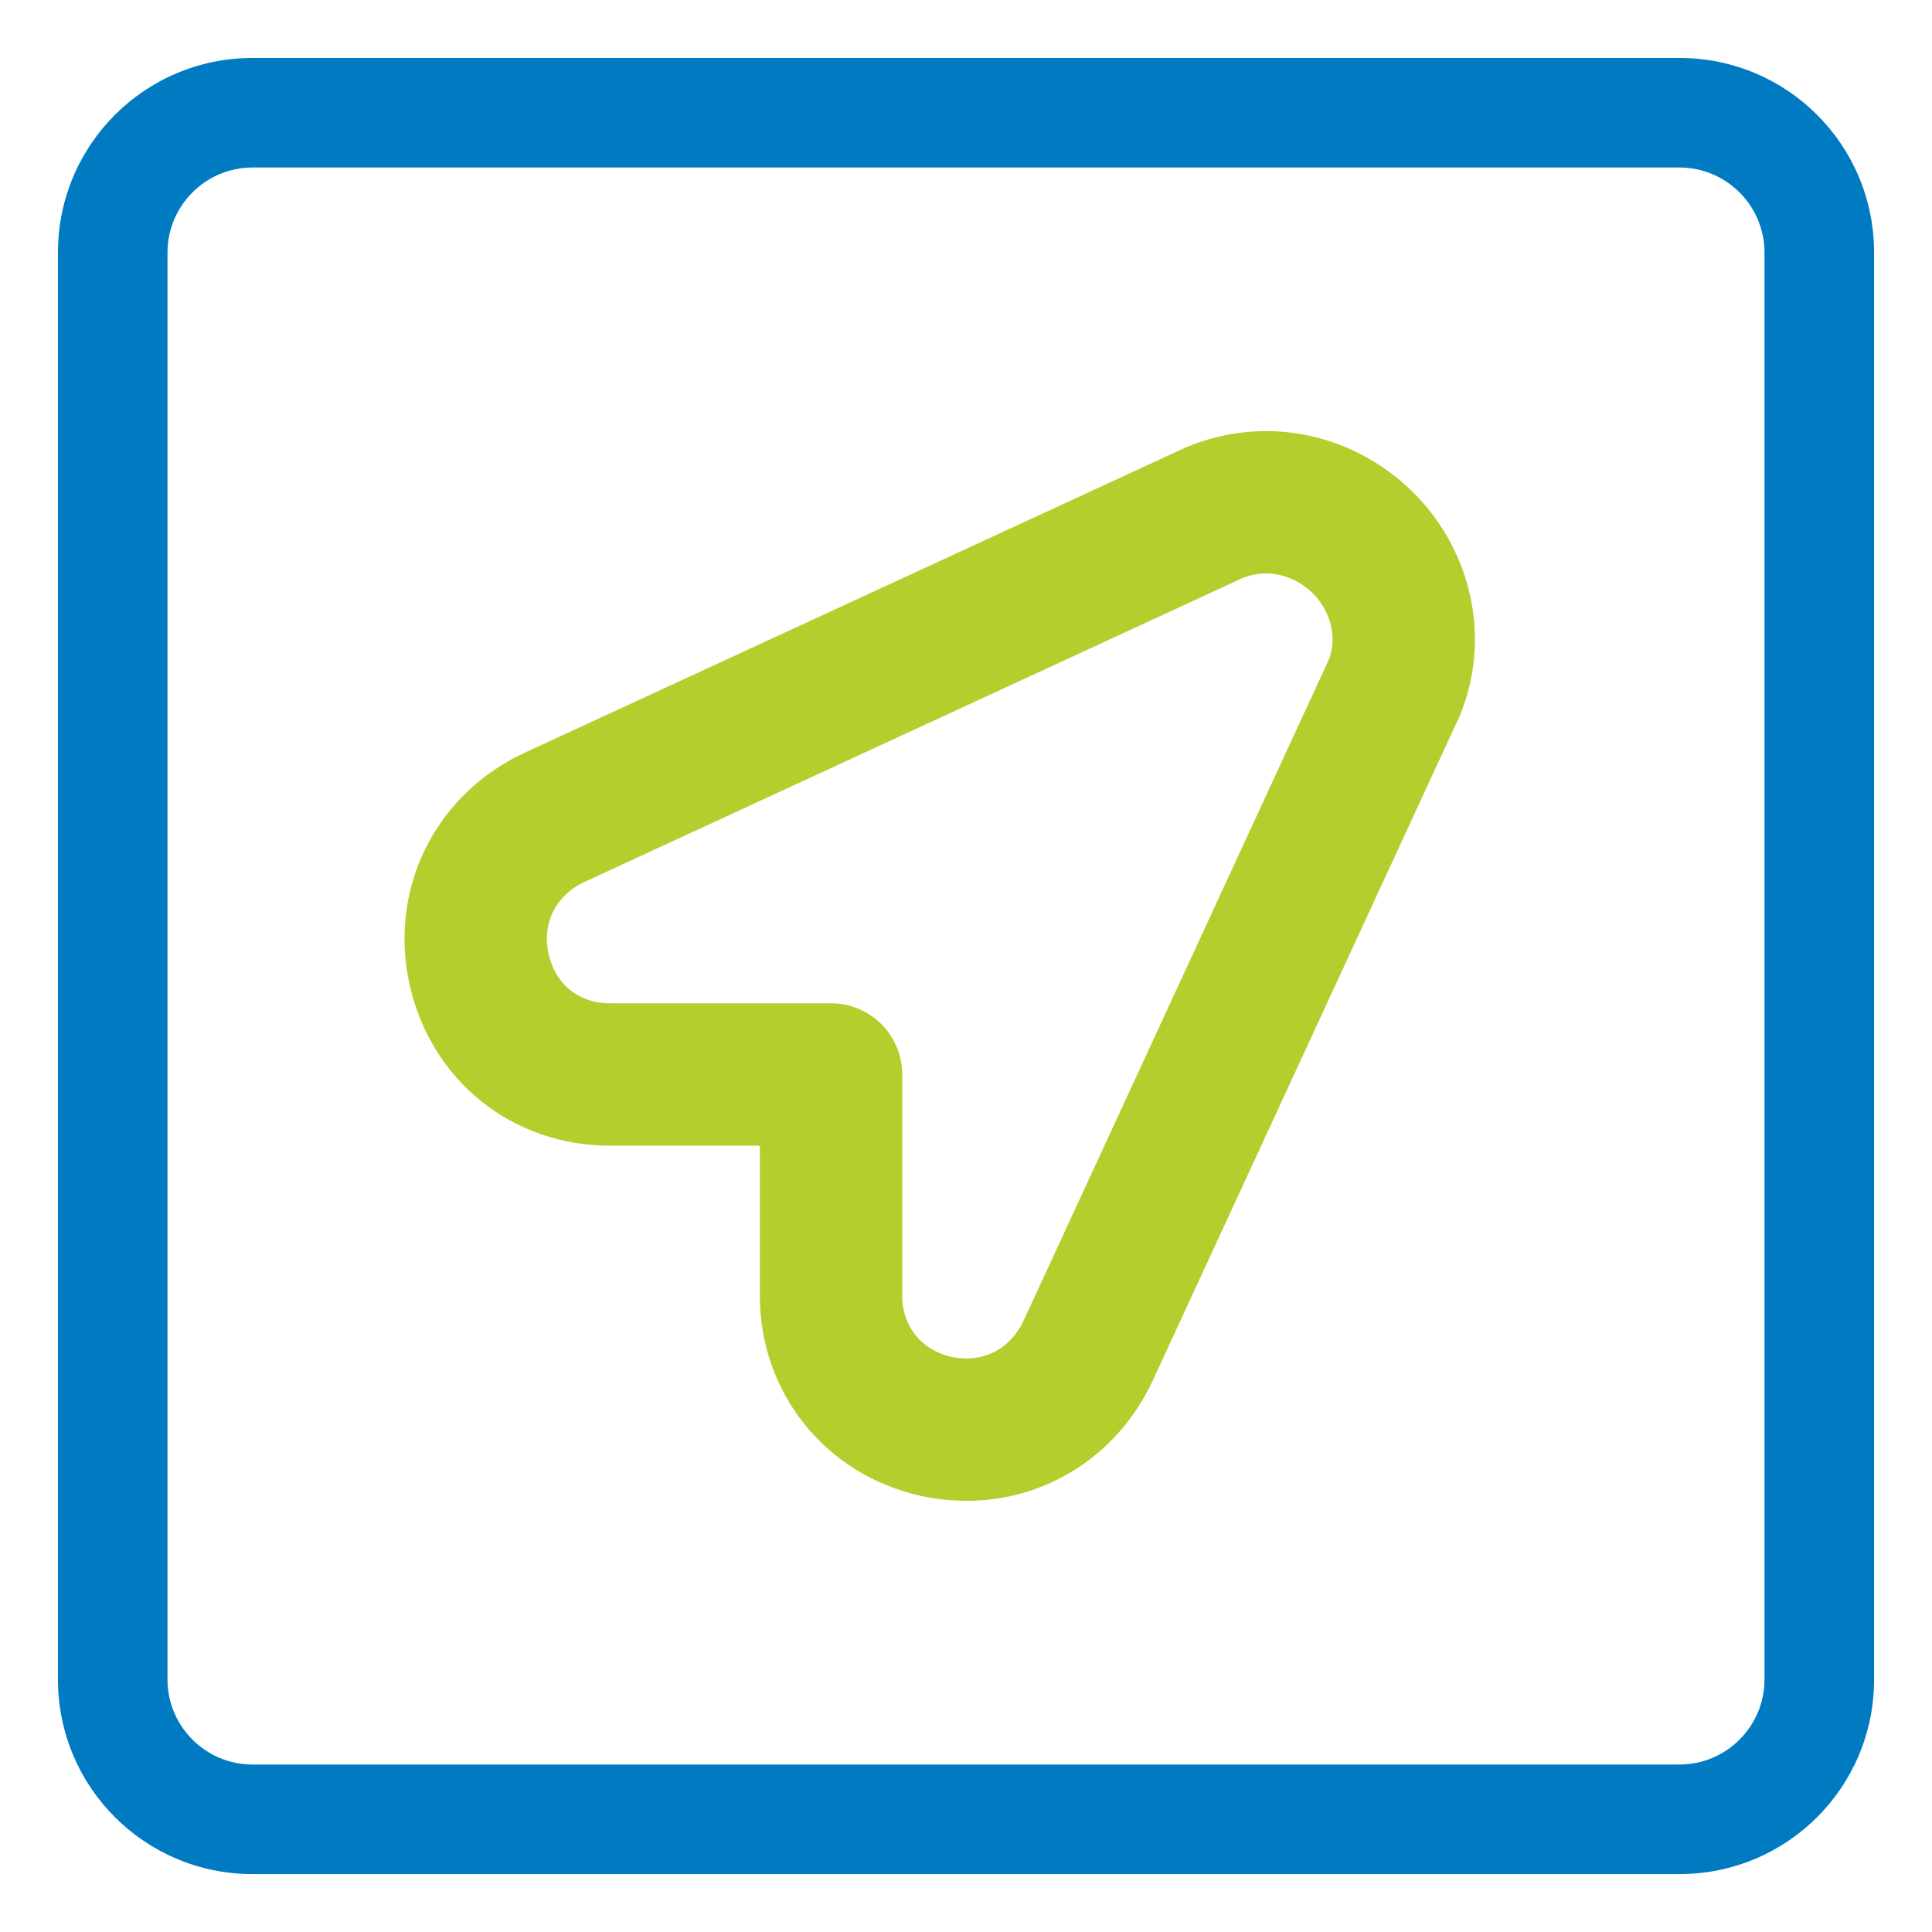
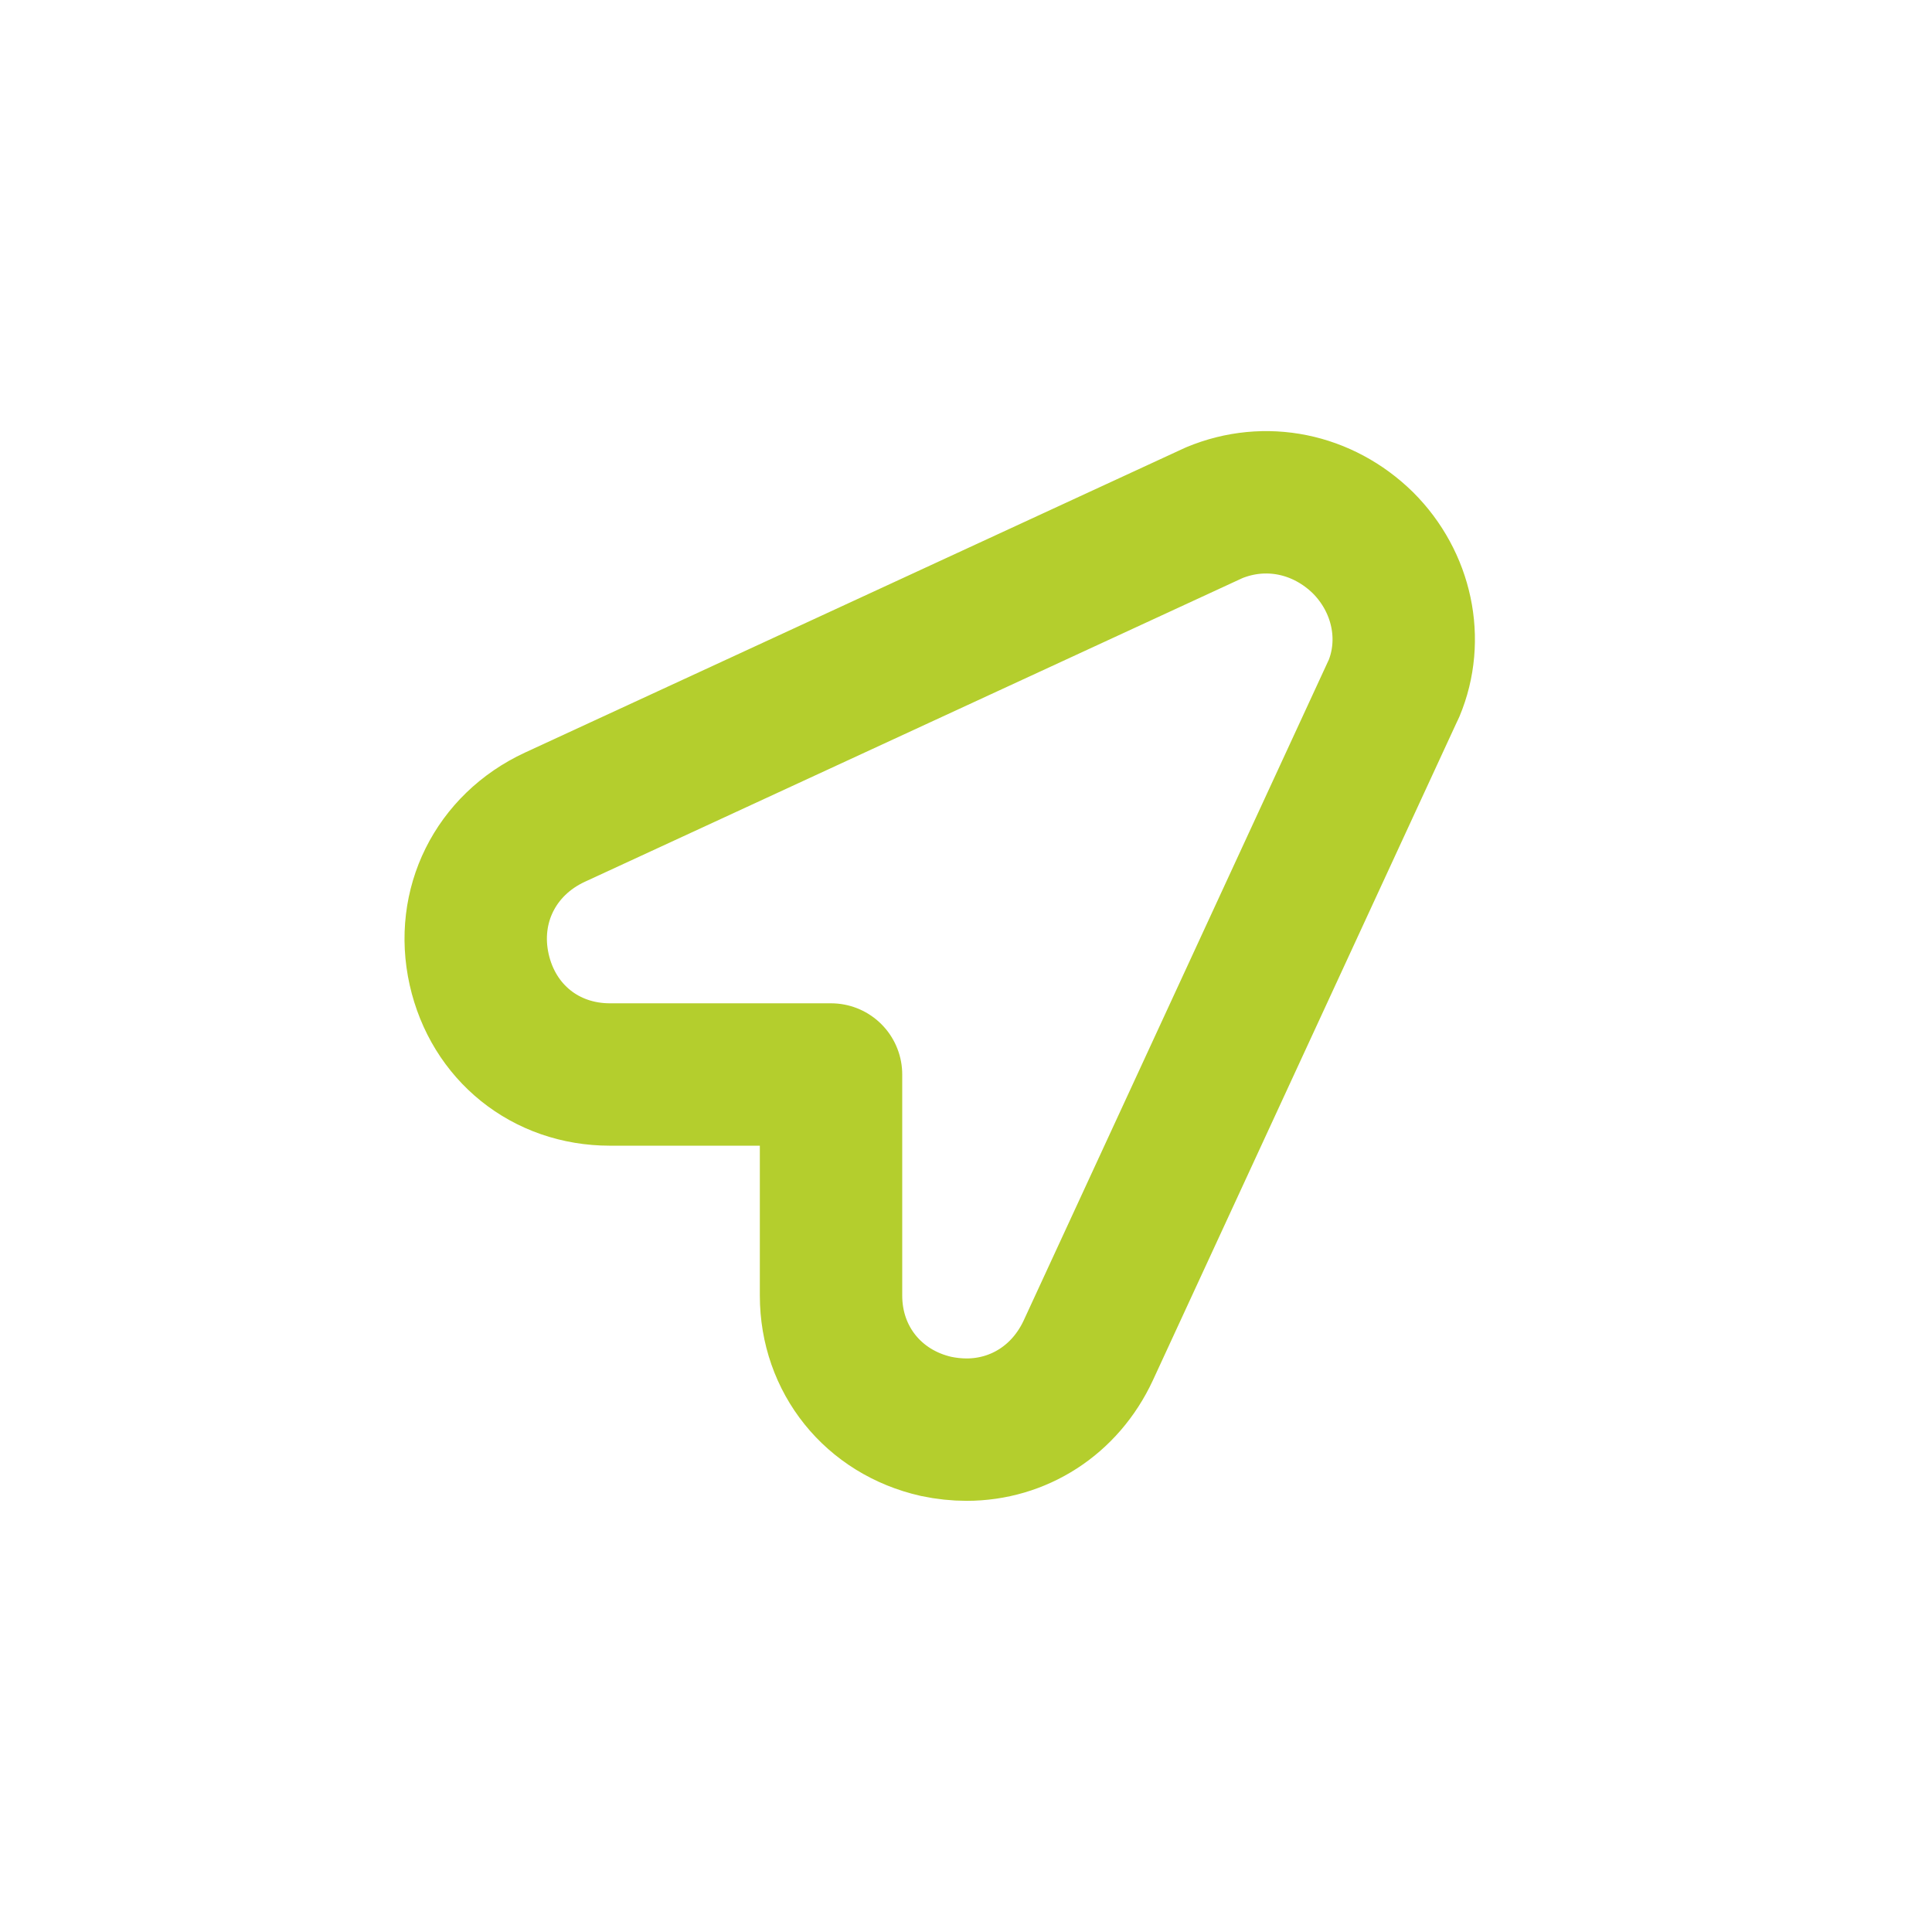
<svg xmlns="http://www.w3.org/2000/svg" id="Layer_1" version="1.1" viewBox="0 0 500 500">
  <defs>
    <style>
      .st0 {
        fill: #007bc2;
      }

      .st1 {
        fill: none;
        stroke: #b4ce2d;
        stroke-linejoin: round;
        stroke-width: 36.85px;
      }
    </style>
  </defs>
-   <path class="st0" d="M434.64,43.35c12.14,0,22.01,9.87,22.01,22.01v369.29c0,12.14-9.87,22.01-22.01,22.01H65.36c-12.14,0-22.01-9.87-22.01-22.01V65.36c0-12.14,9.87-22.01,22.01-22.01h369.29M434.64,15H65.36c-27.86,0-50.36,22.5-50.36,50.36v369.29c0,27.86,22.5,50.36,50.36,50.36h369.29c27.86,0,50.36-22.5,50.36-50.36V65.36c0-27.86-22.5-50.36-50.36-50.36h0Z" />
  <g id="Layer_1_copy">
    <path class="st1" d="M314.2,132.71l-170.6,78.78c-15.38,7.13-23.26,22.98-19.6,39.39,3.66,16.32,17.16,27.2,33.86,27.2h57.21v57.21c0,16.6,10.97,30.2,27.2,33.86,2.63.56,5.35.84,7.88.84,13.41,0,25.51-7.6,31.51-20.54l78.78-170.6.28-.56c5.35-12.76,2.16-27.67-7.97-37.8-10.41-10.22-25.23-13.32-38.55-7.78Z" />
  </g>
</svg>